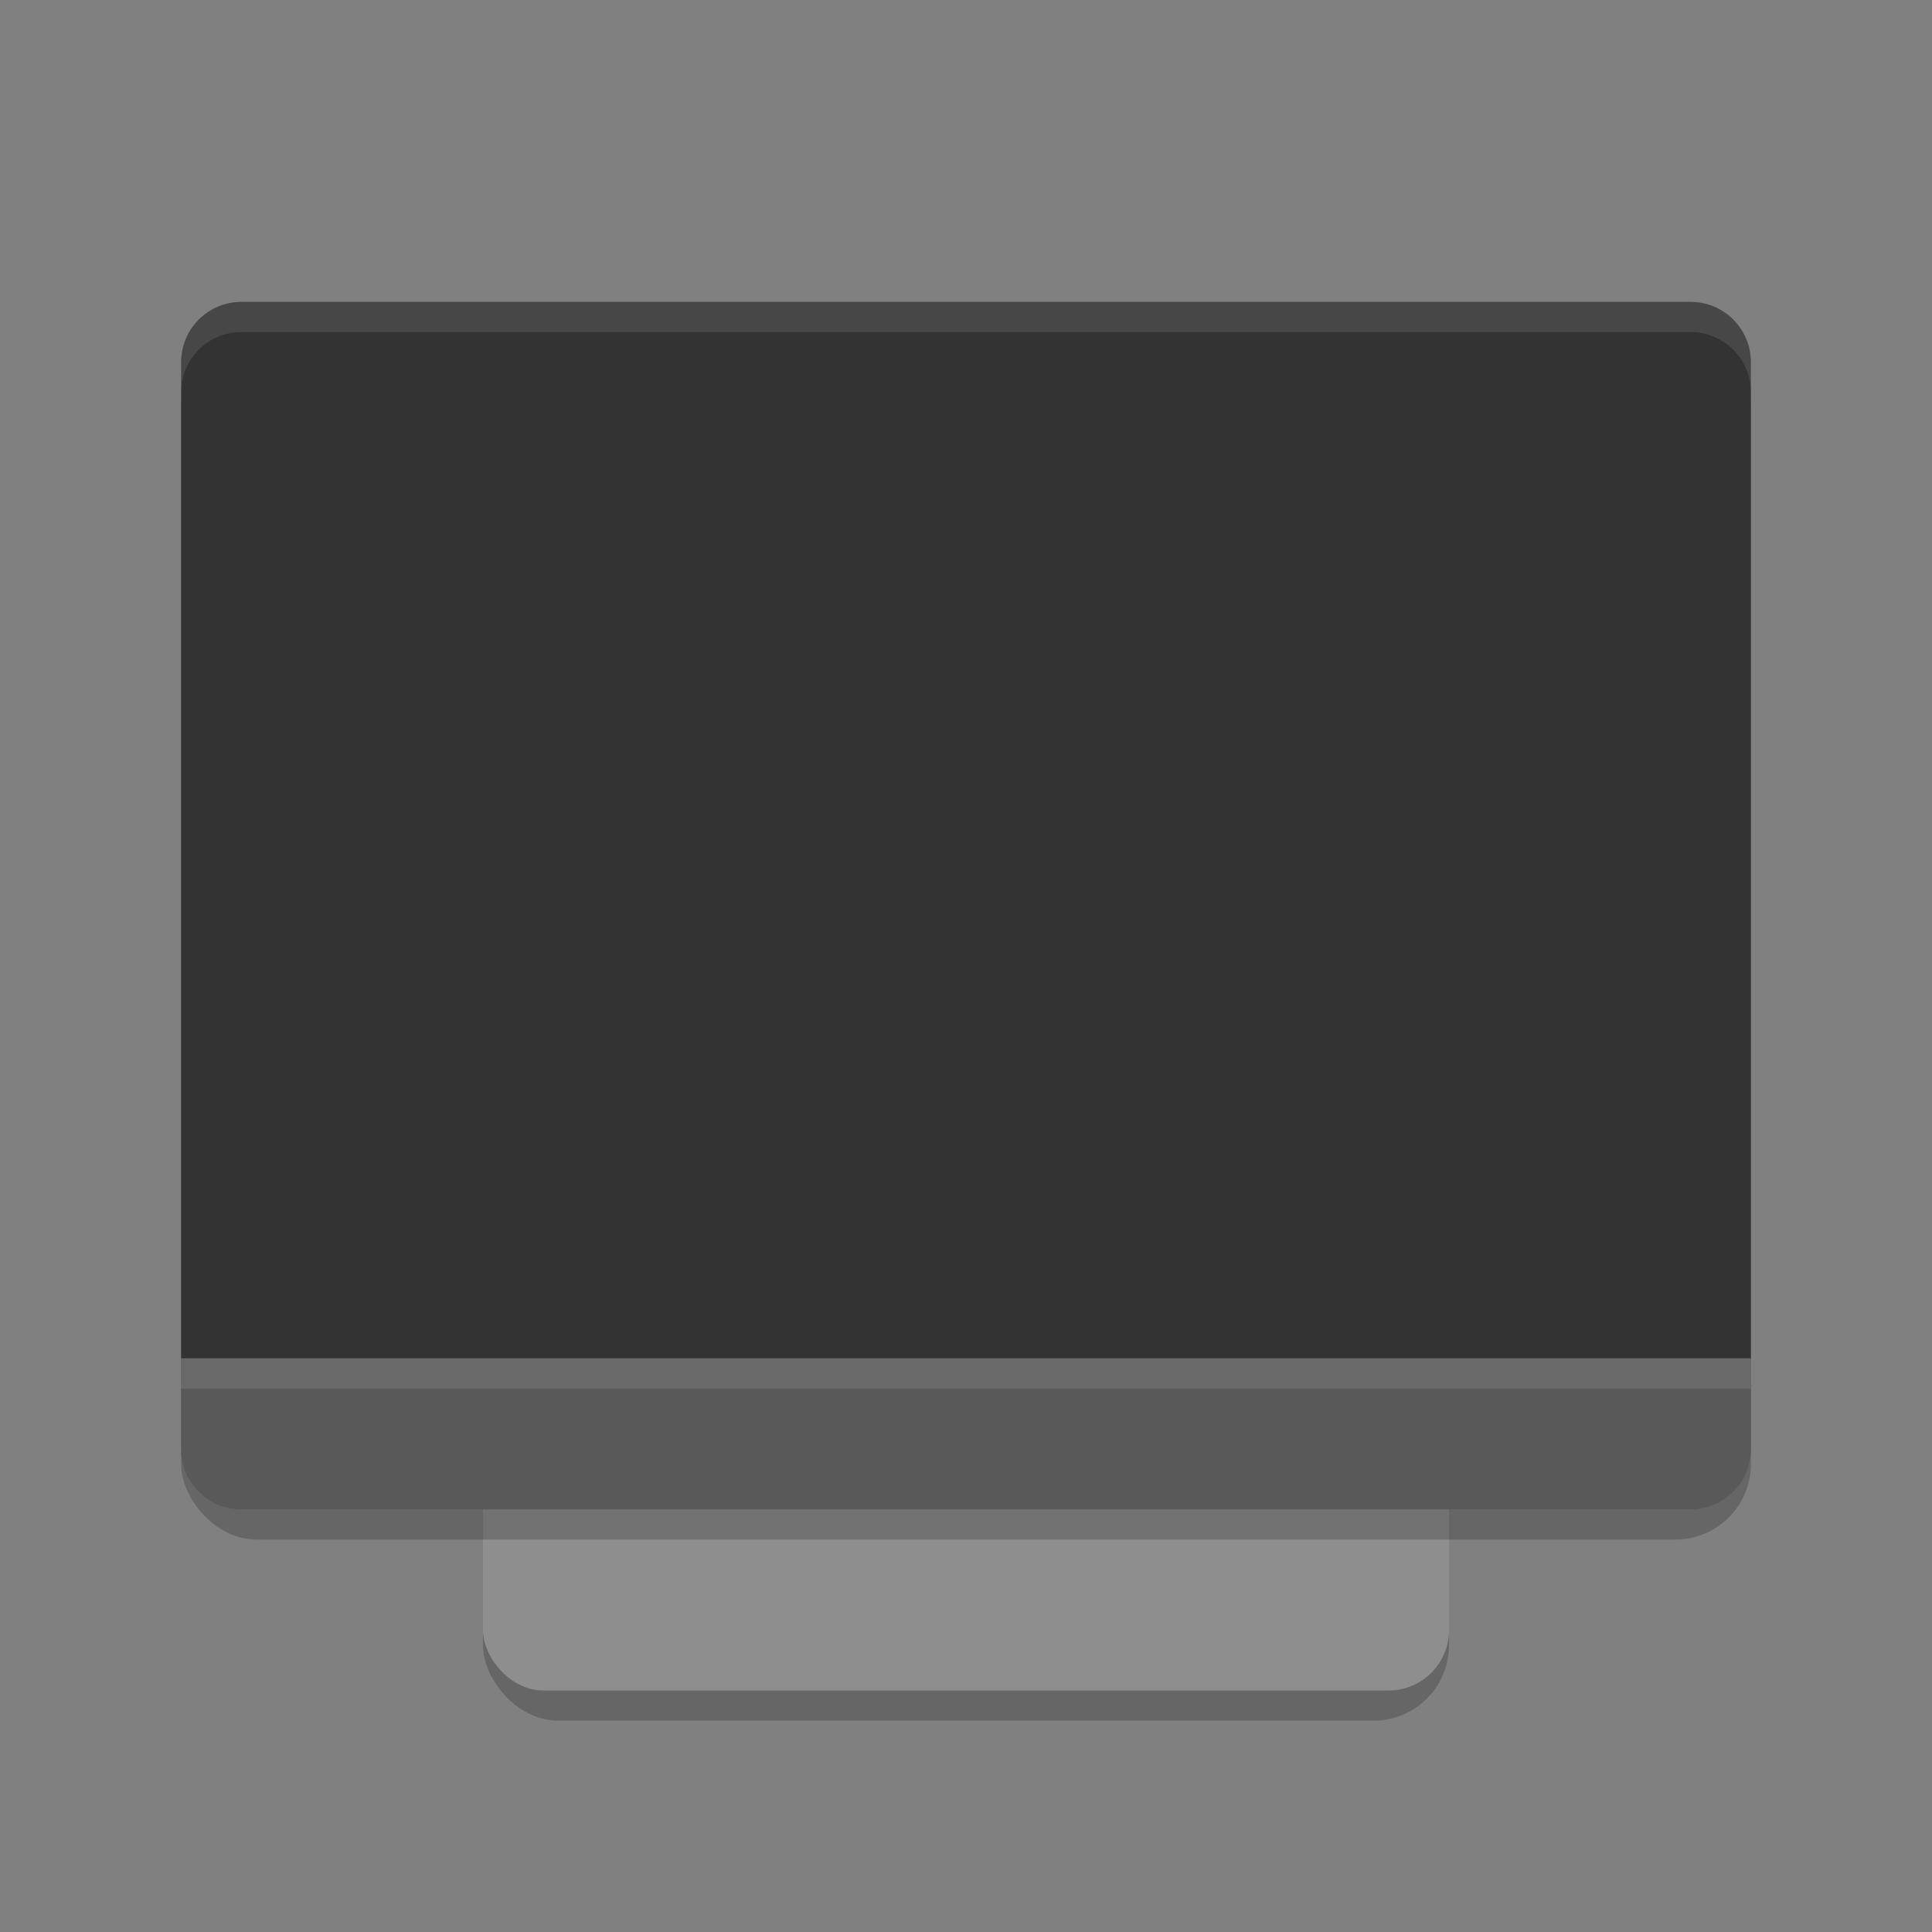
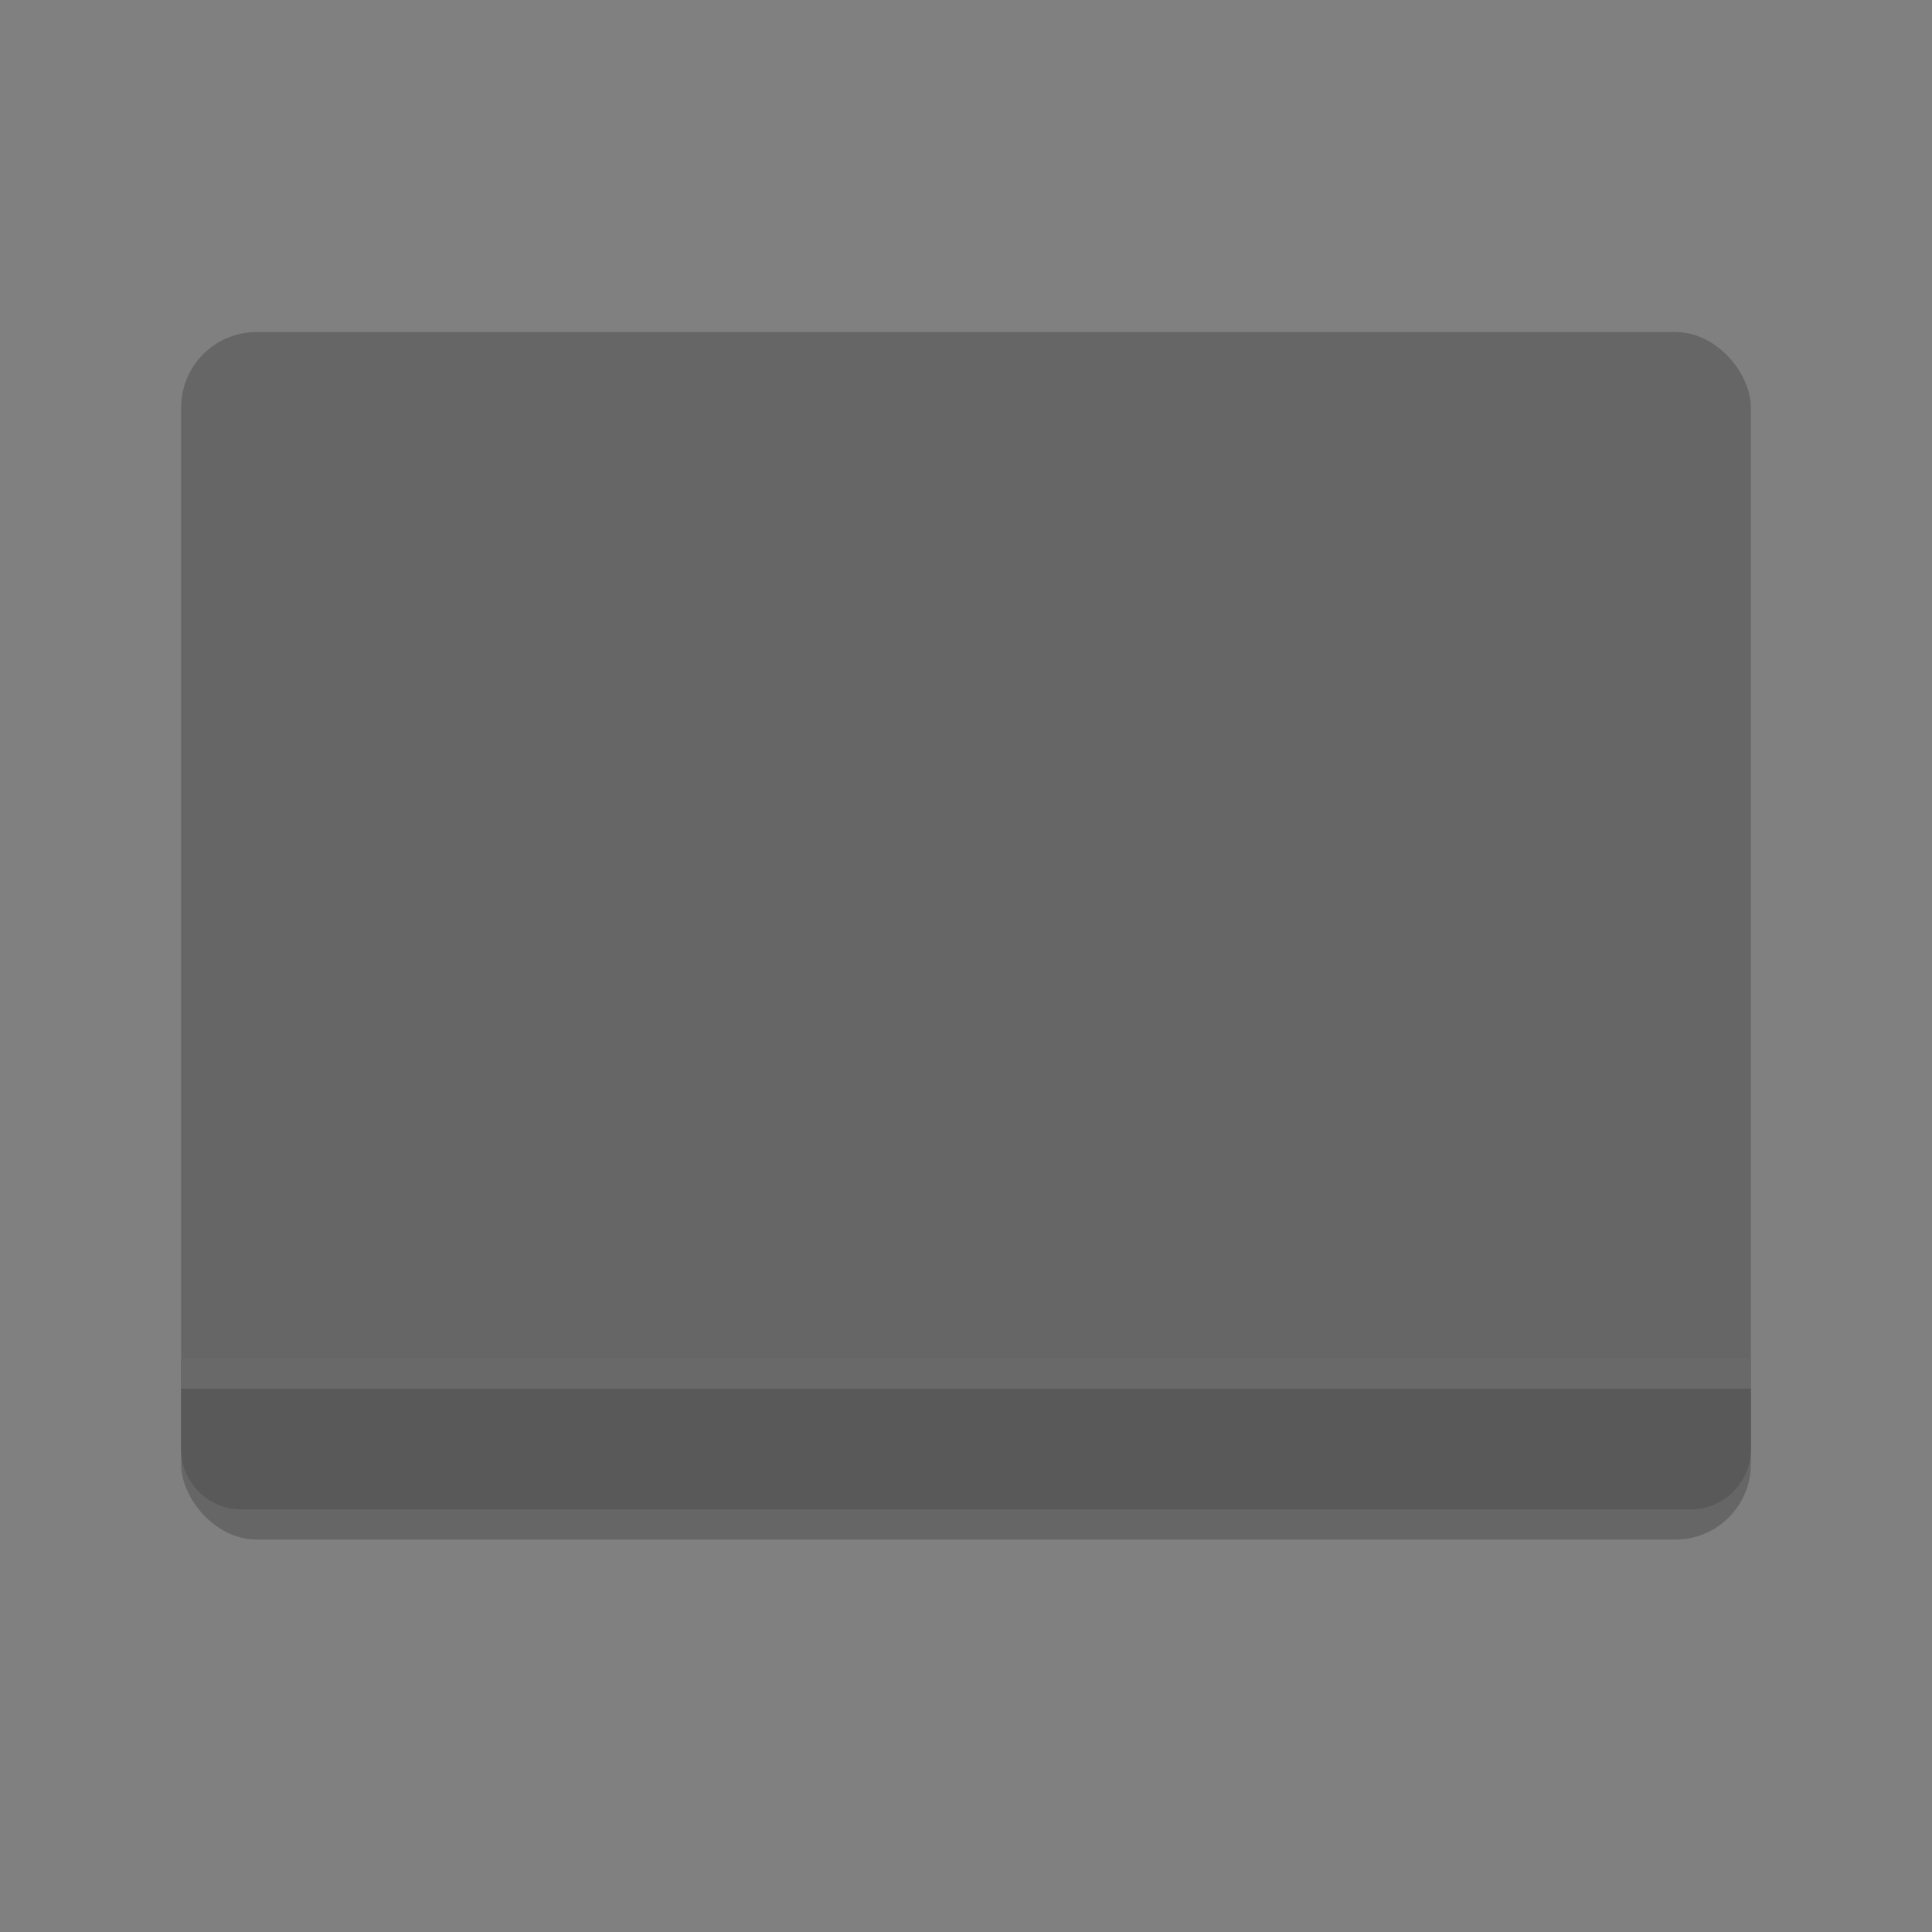
<svg xmlns="http://www.w3.org/2000/svg" xmlns:ns1="http://www.inkscape.org/namespaces/inkscape" xmlns:ns2="http://sodipodi.sourceforge.net/DTD/sodipodi-0.dtd" width="64" height="64" viewBox="0 0 64 64" version="1.1" id="svg5" ns1:version="1.2.2 (1:1.2.2+202305151914+b0a8486541)" ns2:docname="video-display.svg">
  <rect x="0" y="0" width="64" height="64" fill="#808080" stroke="none" />
  <ns2:namedview id="namedview7" pagecolor="#ffffff" bordercolor="#000000" borderopacity="0.25" ns1:showpageshadow="2" ns1:pageopacity="0.0" ns1:pagecheckerboard="0" ns1:deskcolor="#d1d1d1" ns1:document-units="px" showgrid="false" ns1:zoom="12.59375" ns1:cx="32" ns1:cy="32" ns1:window-width="1920" ns1:window-height="1008" ns1:window-x="0" ns1:window-y="0" ns1:window-maximized="1" ns1:current-layer="svg5" />
  <defs id="defs2" />
-   <rect style="opacity:0.2" width="32" height="42" x="16" y="15" rx="2.5" ry="2.5" id="rect2" />
-   <rect style="fill:#8e8e8e;fill-opacity:1;stroke-width:2;stroke-linecap:square" id="rect1174" width="32" height="20" x="16" y="36" ry="2" />
  <rect style="opacity:0.2" width="52" height="40" x="6" y="11" rx="2.5" ry="2.5" id="rect6" />
-   <path d="M 8,10 H 56 c 1.108,0 2,0.892 2,2 l 2e-5,33 H 6 l -1e-5,-33 c 0,-1.108 0.892,-2 2,-2 z" style="fill:#333333;stroke-width:2;stroke-linecap:square" id="path839" />
  <path d="m 8,50 h 48 c 1.108,0 2,-0.892 2,-2 l 10e-6,-3 H 6 l -1e-5,3 c 0,1.108 0.892,2 2,2 z" style="fill:#595959;fill-opacity:1;stroke-width:2;stroke-linecap:square" id="path895" />
  <rect style="opacity:0.1;fill:#ffffff;fill-opacity:1;stroke-width:2;stroke-linecap:square" id="rect1491" width="52" height="1" x="6" y="45" />
-   <path id="path1553" style="opacity:0.1;fill:#ffffff;stroke-width:2;stroke-linecap:square" d="m 8,10 c -1.108,0 -2,0.892 -2,2 v 1 c 0,-1.108 0.892,-2 2,-2 h 48 c 1.108,0 2,0.892 2,2 v -1 c 0,-1.108 -0.892,-2 -2,-2 z" />
</svg>